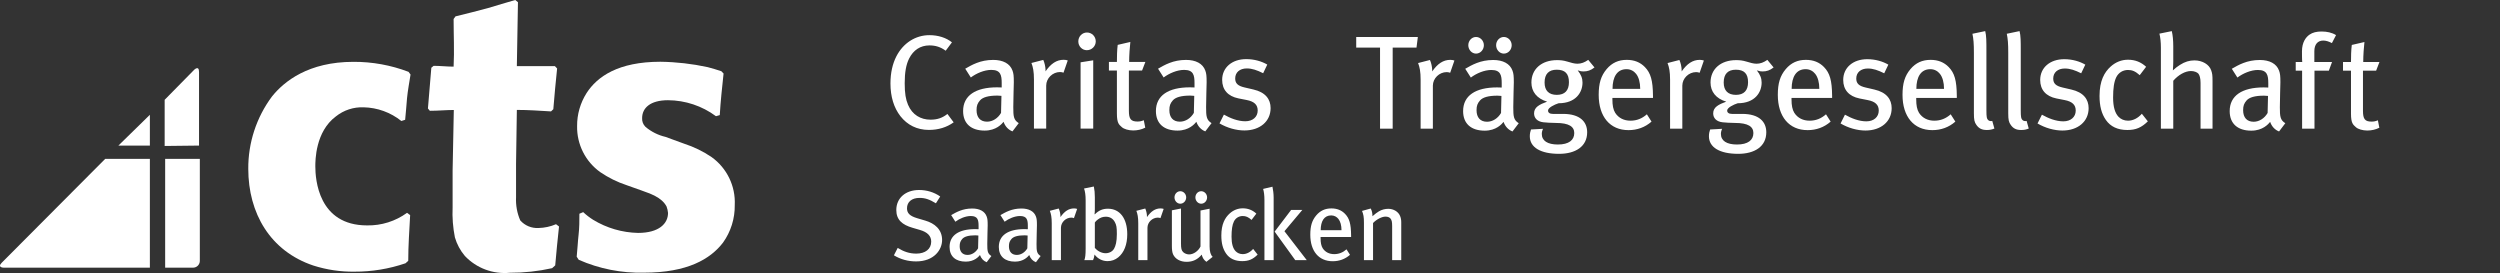
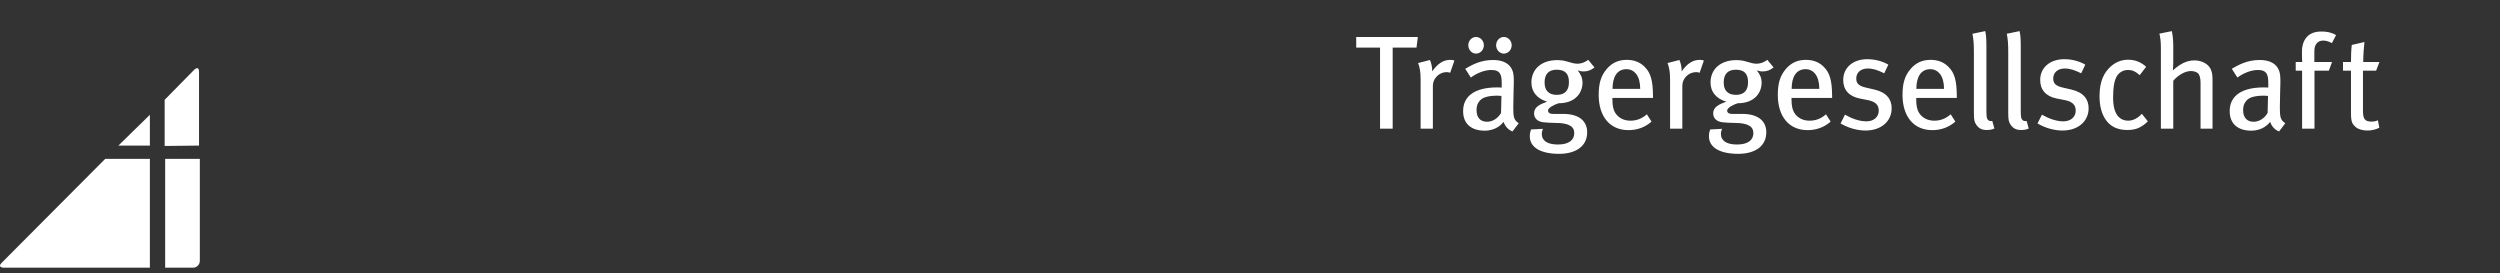
<svg xmlns="http://www.w3.org/2000/svg" version="1.1" id="Warstwa_1" x="0px" y="0px" width="803.674px" height="87.768px" viewBox="0 0 803.674 87.768" enable-background="new 0 0 803.674 87.768" xml:space="preserve">
  <rect x="0" y="0" width="803.674" height="87.768" fill="#333333" stroke="none" />
  <g id="Ebene_1">
    <path fill="#FFFFFF" d="M53.093,86.047h8.833c1.204,0.071,2.238-0.847,2.309-2.052c0.004-0.056,0.006-0.109,0.004-0.164V51.07   H53.093V86.047z M33.821,51.07L0.546,84.474c-1.542,1.573,0.675,1.573,0.675,1.573h46.958V51.07H33.821z M38.061,46.798h10.117   v-9.895L38.061,46.798z M63.981,46.798V23.126c0-2.249-1.572-0.675-1.572-0.675l-9.477,9.636v14.839L63.981,46.798z" />
-     <path fill="#FFFFFF" d="M131.239,83.831c0-4.883,0.354-9.797,0.61-14.68l-0.996-0.738c-3.728,2.713-8.238,4.133-12.848,4.047   c-15.674,0-16.638-14.808-16.638-18.982c0-1.83,0-11.145,6.614-16.059c2.529-2.017,5.698-3.053,8.932-2.923   c4.408,0.097,8.665,1.643,12.106,4.398l1.223-0.385c0.257-2.313,0.386-4.625,0.608-6.97c0.226-2.346,0.738-5.141,1.124-7.58   l-0.643-0.867c-5.661-2.153-11.672-3.243-17.729-3.212c-14.454,0-22.259,6.263-26.177,11.146   c-4.996,6.719-7.668,14.883-7.612,23.255c0,14.194,7.002,26.435,20.941,31.091c4.267,1.356,8.724,2.019,13.201,1.959   c5.583,0.022,11.131-0.89,16.413-2.697L131.239,83.831z" />
-     <path fill="#FFFFFF" d="M178.486,85.308c0.388-4.175,0.739-8.316,1.223-12.493l-0.964-0.737c-1.778,0.761-3.688,1.176-5.621,1.221   c-2.229,0.129-4.396-0.771-5.877-2.44c-1.018-2.349-1.479-4.896-1.352-7.45c0-3.565,0-7.229,0-10.793l0.257-17.28   c3.662,0,7.323,0.257,10.985,0.48l0.738-0.707c0.386-4.433,0.737-8.704,1.221-13.104l-0.707-0.738c-4.047,0-8.094,0-12.237,0   l0.354-20.557L165.639,0c-2.923,0.867-5.878,1.702-8.672,2.567c-3.565,0.966-6.97,1.831-10.535,2.698l-0.61,0.835   c0,5.141,0.259,10.184,0,15.321c-2.088,0-4.304-0.257-6.424-0.257l-0.737,0.608c-0.354,4.4-0.738,8.704-1.094,13.104l0.61,0.739   c2.698,0,5.268-0.258,7.709-0.258L145.5,54.826v11.852c-0.146,3.23,0.104,6.467,0.736,9.638c0.64,2.194,1.732,4.229,3.214,5.975   c3.729,3.931,9.062,5.922,14.452,5.396c4.569,0.013,9.126-0.482,13.586-1.477L178.486,85.308z" />
-     <path fill="#FFFFFF" d="M186.034,83.51c6.591,2.903,13.739,4.318,20.94,4.146c14.067,0,21.393-4.4,25.438-9.639   c2.526-3.523,3.855-7.77,3.79-12.106c0.296-6.071-2.513-11.878-7.452-15.417c-2.729-1.846-5.7-3.293-8.833-4.307l-5.976-2.184   c-2.363-0.548-4.565-1.648-6.424-3.212c-0.763-0.735-1.162-1.771-1.093-2.827c0-3.211,2.57-5.749,8.319-5.749   c5.555,0.032,10.954,1.832,15.417,5.139L231.385,37c0.257-4.435,0.739-8.833,1.221-13.362l-0.707-0.739   c-1.478-0.479-2.955-0.963-4.398-1.315c-4.993-1.082-10.083-1.663-15.192-1.734c-13.586,0-20.331,4.786-23.736,10.054   c-2.021,3.175-3.083,6.866-3.051,10.633c-0.112,5.861,2.676,11.402,7.451,14.807c2.608,1.777,5.451,3.184,8.448,4.176l4.785,1.702   c2.666,0.995,6.424,2.088,8.063,5.14c0.254,0.672,0.415,1.373,0.481,2.09c0,3.436-2.923,6.424-9.638,6.424   c-5.094-0.107-10.067-1.56-14.422-4.208c-1.146-0.72-2.224-1.547-3.212-2.476l-1.221,0.516c0,2.185,0,4.528-0.257,6.713   c-0.257,2.186-0.354,4.786-0.61,7.1L186.034,83.51z" />
  </g>
  <g id="Warstwa_2">
</g>
  <path fill="#FFFFFF" d="M764.927,19.927h-5.22c0-2.183,0.214-4.878,0.385-6.419l-4.064,0.942c-0.214,1.625-0.257,3.808-0.257,5.477  h-2.567v2.781h2.567v13.82c0,3.124,0.685,3.551,1.583,4.364c0.685,0.642,2.225,1.069,3.637,1.069s2.696-0.3,3.894-0.897l-0.47-2.396  c-0.685,0.298-1.284,0.426-2.012,0.426c-2.14,0-2.78-0.813-2.78-3.465V22.708h4.235L764.927,19.927z M750.967,11.284  c-1.327-0.813-2.909-1.156-4.664-1.156c-1.583,0-2.867,0.3-3.893,1.027c-1.155,0.813-2.396,2.439-2.396,5.348  c0,0.343,0,2.996,0.085,3.423h-2.096v2.781h2.053v18.654h3.979V22.708h4.621l1.026-2.781h-5.69v-3.466  c0-2.182,1.07-3.422,2.867-3.422c0.983,0,1.84,0.341,2.78,0.813L750.967,11.284z M729.099,30.837l-0.129,5.477  c-0.983,1.711-2.695,2.824-4.492,2.824c-2.181,0-3.38-1.369-3.38-3.721c0-1.412,0.3-2.183,1.112-3.124  c0.855-0.984,2.652-1.54,5.604-1.54C728.157,30.752,728.499,30.794,729.099,30.837 M734.661,39.609  c-1.668-1.027-1.755-2.225-1.755-5.177c0-3.124,0.172-6.418,0.172-7.959c0-2.096-0.085-2.824-0.428-3.765  c-0.813-2.268-3.081-3.423-6.204-3.423c-4.149,0-6.889,1.626-8.985,2.824l1.797,2.824c1.755-1.326,4.321-2.439,6.589-2.439  c2.995,0,3.338,1.712,3.338,4.236v1.412c-0.556-0.042-0.983-0.042-1.498-0.042c-6.932,0-10.91,2.652-10.91,7.616  c0,4.106,2.653,6.289,6.931,6.289c3.723,0,5.52-2.139,6.076-2.824c0.514,1.497,1.54,2.567,2.867,3.081L734.661,39.609z   M711.262,41.362V26.088c0-1.925-0.085-2.481-0.429-3.465c-0.641-1.926-2.867-3.21-5.391-3.21c-1.582,0-3.081,0.428-4.664,1.455  c-0.854,0.556-1.326,0.899-2.267,1.755c0.085-1.114,0.128-2.098,0.128-2.867v-4.792c0-2.097-0.171-3.68-0.471-4.964l-3.979,0.813  c0.3,1.242,0.471,2.654,0.471,4.494v26.055h3.979V25.96c1.669-1.925,3.851-3.124,5.69-3.124c1.027,0,1.968,0.384,2.354,0.813  c0.429,0.471,0.727,1.499,0.727,2.996v14.717H711.262z M690.468,39.01l-1.927-2.439c-1.282,1.455-2.865,2.226-4.448,2.226  c-1.241,0-2.312-0.471-3.081-1.284c-1.112-1.199-1.712-3.167-1.712-6.161c0-2.954,0.3-5.092,1.027-6.547  c0.728-1.455,2.14-2.311,3.766-2.311c1.368,0,2.353,0.428,3.765,1.67l2.054-2.696c-1.626-1.498-3.508-2.268-5.818-2.268  c-2.097,0-3.98,0.77-5.563,2.181c-2.054,1.84-3.595,4.622-3.595,9.456c0,3.252,0.644,5.733,2.055,7.744  c1.497,2.14,3.807,3.209,6.889,3.209C686.616,41.79,688.413,41.021,690.468,39.01 M671.429,34.774c0-2.824-1.625-5.092-5.562-5.99  l-2.782-0.643c-2.268-0.513-3.037-1.369-3.037-2.909c0-1.925,1.455-3.209,3.722-3.209c1.712,0,3.296,0.556,5.264,1.541l1.327-2.781  c-1.755-1.027-4.151-1.755-6.761-1.755c-4.62,0-7.744,2.739-7.744,6.675c0,3.165,1.84,5.262,5.22,5.946l2.609,0.515  c2.481,0.47,3.595,1.54,3.595,3.38c0,2.097-1.626,3.465-3.979,3.465c-2.396,0-4.835-0.984-6.888-2.14L655,39.694  c2.48,1.456,5.39,2.268,8,2.268C668.006,41.962,671.429,39.052,671.429,34.774 M652.18,41.321l-0.684-2.439  c-0.472,0.128-1.071,0-1.327-0.3c-0.427-0.384-0.557-0.897-0.557-3.165V16.119c0-2.652,0-4.707-0.385-6.119l-4.107,0.856  c0.343,1.668,0.471,3.124,0.471,6.161v19.425c0,2.096,0.172,2.824,0.813,3.723c0.813,1.156,1.796,1.625,3.338,1.625  C650.682,41.79,651.367,41.662,652.18,41.321 M641.138,41.321l-0.686-2.439c-0.47,0.128-1.069,0-1.326-0.3  c-0.429-0.384-0.556-0.897-0.556-3.165V16.119c0-2.652,0-4.707-0.386-6.119l-4.106,0.856c0.341,1.668,0.47,3.124,0.47,6.161v19.425  c0,2.096,0.171,2.824,0.813,3.723c0.813,1.156,1.798,1.625,3.337,1.625C639.64,41.79,640.323,41.662,641.138,41.321 M624.948,28.57  h-8.899c0-3.893,1.498-6.333,4.492-6.333c1.369,0,2.396,0.643,3.08,1.499C624.477,24.804,624.948,26.516,624.948,28.57   M629.056,31.48v-0.686c-0.044-4.92-0.729-7.316-2.611-9.241c-1.497-1.541-3.423-2.31-5.817-2.31c-2.654,0-4.749,0.941-6.461,2.953  c-1.841,2.181-2.567,4.577-2.567,8.3c0,7.017,3.637,11.337,9.584,11.337c2.781,0,5.305-0.899,7.401-2.739l-1.497-2.353  c-1.541,1.369-3.252,2.055-5.263,2.055c-2.054,0-3.809-0.814-4.921-2.524c-0.643-1.027-0.898-2.439-0.898-4.279V31.48H629.056z   M608.113,34.774c0-2.824-1.626-5.092-5.562-5.99l-2.781-0.643c-2.268-0.513-3.038-1.369-3.038-2.909  c0-1.925,1.453-3.209,3.721-3.209c1.712,0,3.296,0.556,5.264,1.541l1.327-2.781c-1.755-1.027-4.151-1.755-6.761-1.755  c-4.622,0-7.745,2.739-7.745,6.675c0,3.165,1.841,5.262,5.221,5.946l2.609,0.515c2.482,0.47,3.595,1.54,3.595,3.38  c0,2.097-1.626,3.465-3.979,3.465c-2.396,0-4.835-0.984-6.888-2.14l-1.412,2.824c2.48,1.456,5.39,2.268,8.001,2.268  C604.689,41.962,608.113,39.052,608.113,34.774 M584.859,28.57h-8.899c0-3.893,1.498-6.333,4.492-6.333  c1.369,0,2.396,0.643,3.081,1.499C584.388,24.804,584.859,26.516,584.859,28.57 M588.967,31.48v-0.686  c-0.044-4.92-0.728-7.316-2.611-9.241c-1.497-1.541-3.423-2.31-5.817-2.31c-2.654,0-4.749,0.941-6.461,2.953  c-1.841,2.181-2.567,4.577-2.567,8.3c0,7.017,3.637,11.337,9.584,11.337c2.781,0,5.306-0.899,7.401-2.739l-1.497-2.353  c-1.541,1.369-3.253,2.055-5.263,2.055c-2.054,0-3.809-0.814-4.921-2.524c-0.643-1.027-0.898-2.439-0.898-4.279V31.48H588.967z   M561.948,26.43c0,2.654-1.327,4.066-3.893,4.066c-2.526,0-3.937-1.327-3.937-3.979c0-2.739,1.368-4.108,3.893-4.108  C560.705,22.408,561.948,23.692,561.948,26.43 M570.161,21.681l-2.01-2.438c-1.157,0.813-2.225,1.241-3.51,1.241  c-0.94,0-2.095-0.343-3.207-0.685c-1.285-0.386-2.183-0.471-3.339-0.471c-4.919,0-8.214,2.867-8.214,7.188  c0,2.952,1.754,5.177,5.049,6.161c-2.439,0.899-4.192,1.755-4.192,3.765c0,1.583,1.112,2.652,2.995,2.867  c0.813,0.085,2.524,0.213,4.021,0.213c4.235,0,5.904,1.199,5.904,3.252c0,2.268-1.754,3.68-5.264,3.68  c-3.338,0-5.177-1.197-5.177-3.422c0-0.599,0.215-1.284,0.385-1.626l-3.85,0.215c-0.216,0.641-0.386,1.282-0.386,2.181  c0,3.551,3.423,5.648,9.414,5.648c5.218,0,9.027-2.312,9.027-6.932c0-3.337-2.268-5.904-7.745-5.904h-3.296  c-1.026,0-1.538-0.428-1.538-1.069c0-0.942,2.053-1.926,3.38-2.354c5.604,0,7.701-3.55,7.701-6.631c0-1.37-0.43-2.524-1.54-3.936  c1.027,0.298,1.197,0.341,1.838,0.341C567.937,22.965,568.963,22.623,570.161,21.681 M547.745,19.456  c-0.343-0.128-0.813-0.213-1.325-0.213c-2.268,0-4.109,1.241-5.819,3.722V22.58c0-1.07-0.342-2.482-0.728-3.295l-3.809,0.984  c0.515,1.327,0.814,2.739,0.814,5.349v15.745h3.937V27.544c0-2.354,2.053-4.364,4.449-4.364c0.426,0,0.726,0.085,1.112,0.213  L547.745,19.456z M527.278,28.57h-8.898c0-3.893,1.496-6.333,4.492-6.333c1.369,0,2.395,0.643,3.081,1.499  C526.808,24.804,527.278,26.516,527.278,28.57 M531.385,31.48v-0.686c-0.041-4.92-0.728-7.316-2.609-9.241  c-1.498-1.541-3.423-2.31-5.819-2.31c-2.652,0-4.75,0.941-6.46,2.953c-1.84,2.181-2.567,4.577-2.567,8.3  c0,7.017,3.637,11.337,9.584,11.337c2.78,0,5.305-0.899,7.401-2.739l-1.497-2.353c-1.54,1.369-3.252,2.055-5.264,2.055  c-2.053,0-3.807-0.814-4.919-2.524c-0.643-1.027-0.898-2.439-0.898-4.279V31.48H531.385z M504.366,26.43  c0,2.654-1.326,4.066-3.894,4.066c-2.524,0-3.937-1.327-3.937-3.979c0-2.739,1.369-4.108,3.894-4.108  C503.127,22.408,504.366,23.692,504.366,26.43 M512.581,21.681l-2.011-2.438c-1.156,0.813-2.225,1.241-3.507,1.241  c-0.942,0-2.099-0.343-3.211-0.685c-1.283-0.386-2.181-0.471-3.337-0.471c-4.92,0-8.215,2.867-8.215,7.188  c0,2.952,1.755,5.177,5.048,6.161c-2.438,0.899-4.192,1.755-4.192,3.765c0,1.583,1.112,2.652,2.995,2.867  c0.813,0.085,2.524,0.213,4.021,0.213c4.236,0,5.904,1.199,5.904,3.252c0,2.268-1.753,3.68-5.262,3.68  c-3.337,0-5.178-1.197-5.178-3.422c0-0.599,0.215-1.284,0.386-1.626l-3.851,0.215c-0.215,0.641-0.385,1.282-0.385,2.181  c0,3.551,3.423,5.648,9.412,5.648c5.22,0,9.028-2.312,9.028-6.932c0-3.337-2.268-5.904-7.744-5.904h-3.295  c-1.027,0-1.541-0.428-1.541-1.069c0-0.942,2.055-1.926,3.381-2.354c5.604,0,7.702-3.55,7.702-6.631c0-1.37-0.43-2.524-1.542-3.936  c1.027,0.298,1.199,0.341,1.842,0.341C510.357,22.965,511.383,22.623,512.581,21.681 M485.961,14.536  c0-1.455-1.155-2.652-2.524-2.652c-1.368,0-2.48,1.197-2.48,2.652c0,1.456,1.112,2.696,2.48,2.696  C484.849,17.232,485.961,15.991,485.961,14.536 M477.02,14.536c0-1.455-1.155-2.652-2.524-2.652s-2.482,1.197-2.482,2.652  c0,1.456,1.113,2.696,2.482,2.696C475.907,17.232,477.02,15.991,477.02,14.536 M482.667,30.837l-0.129,5.477  c-0.983,1.711-2.694,2.824-4.493,2.824c-2.181,0-3.38-1.369-3.38-3.721c0-1.412,0.3-2.183,1.112-3.124  c0.856-0.984,2.654-1.54,5.604-1.54C481.726,30.752,482.069,30.794,482.667,30.837 M488.229,39.609  c-1.668-1.027-1.755-2.225-1.755-5.177c0-3.124,0.172-6.418,0.172-7.959c0-2.096-0.085-2.824-0.428-3.765  c-0.813-2.268-3.081-3.423-6.204-3.423c-4.149,0-6.888,1.626-8.985,2.824l1.799,2.824c1.753-1.326,4.319-2.439,6.587-2.439  c2.997,0,3.338,1.712,3.338,4.236v1.412c-0.556-0.042-0.983-0.042-1.496-0.042c-6.934,0-10.911,2.652-10.911,7.616  c0,4.106,2.652,6.289,6.932,6.289c3.723,0,5.518-2.139,6.074-2.824c0.514,1.497,1.541,2.567,2.867,3.081L488.229,39.609z   M467.554,19.456c-0.342-0.128-0.813-0.213-1.326-0.213c-2.268,0-4.107,1.241-5.817,3.722V22.58c0-1.07-0.343-2.482-0.729-3.295  l-3.807,0.984c0.514,1.327,0.813,2.739,0.813,5.349v15.745h3.937V27.544c0-2.354,2.055-4.364,4.449-4.364  c0.428,0,0.728,0.085,1.112,0.213L467.554,19.456z M455.794,11.884h-19.812v3.423h7.659v26.055h4.064V15.307h7.658L455.794,11.884z" />
-   <path fill="#FFFFFF" d="M408.461,34.749c0-2.824-1.626-5.091-5.562-5.989l-2.781-0.643c-2.268-0.513-3.039-1.369-3.039-2.909  c0-1.925,1.456-3.209,3.723-3.209c1.71,0,3.295,0.556,5.264,1.541l1.325-2.781c-1.755-1.027-4.149-1.755-6.76-1.755  c-4.621,0-7.744,2.739-7.744,6.675c0,3.166,1.84,5.262,5.22,5.946l2.611,0.515c2.481,0.47,3.594,1.54,3.594,3.38  c0,2.096-1.626,3.465-3.98,3.465c-2.396,0-4.835-0.984-6.888-2.14l-1.412,2.824c2.482,1.455,5.392,2.268,8,2.268  C405.037,41.937,408.461,39.028,408.461,34.749 M383.915,30.813l-0.128,5.477c-0.984,1.711-2.696,2.824-4.493,2.824  c-2.182,0-3.38-1.369-3.38-3.721c0-1.412,0.3-2.183,1.112-3.124c0.856-0.984,2.652-1.54,5.604-1.54  C382.975,30.728,383.316,30.77,383.915,30.813 M389.477,39.584c-1.668-1.027-1.753-2.225-1.753-5.177  c0-3.124,0.171-6.419,0.171-7.959c0-2.096-0.086-2.824-0.428-3.765c-0.814-2.268-3.082-3.423-6.204-3.423  c-4.15,0-6.889,1.626-8.985,2.824l1.797,2.824c1.754-1.326,4.322-2.439,6.588-2.439c2.996,0,3.338,1.712,3.338,4.236v1.412  c-0.556-0.042-0.985-0.042-1.498-0.042c-6.931,0-10.911,2.652-10.911,7.616c0,4.106,2.653,6.289,6.931,6.289  c3.723,0,5.52-2.14,6.076-2.824c0.514,1.497,1.54,2.567,2.867,3.08L389.477,39.584z M368.206,19.903h-5.22  c0-2.183,0.214-4.878,0.386-6.419l-4.064,0.942c-0.214,1.625-0.257,3.808-0.257,5.477h-2.567v2.781h2.567v13.82  c0,3.124,0.684,3.552,1.583,4.364c0.684,0.641,2.225,1.069,3.636,1.069c1.412,0,2.696-0.3,3.894-0.898l-0.471-2.396  c-0.685,0.298-1.283,0.427-2.011,0.427c-2.14,0-2.781-0.813-2.781-3.465V22.684h4.236L368.206,19.903z M352.251,13.314  c0-1.626-1.284-2.867-2.824-2.867c-1.54,0-2.781,1.284-2.781,2.867c0,1.541,1.198,2.823,2.738,2.823  C350.968,16.137,352.251,14.855,352.251,13.314 M351.438,41.338V19.389l-4.065,0.643v21.306H351.438z M343.253,19.432  c-0.342-0.128-0.813-0.213-1.326-0.213c-2.268,0-4.108,1.241-5.819,3.722v-0.385c0-1.07-0.342-2.482-0.728-3.295l-3.808,0.984  c0.514,1.327,0.813,2.739,0.813,5.348v15.745h3.936V27.519c0-2.354,2.054-4.364,4.449-4.364c0.428,0,0.728,0.085,1.113,0.213  L343.253,19.432z M321.934,30.813l-0.129,5.477c-0.984,1.711-2.695,2.824-4.493,2.824c-2.182,0-3.38-1.369-3.38-3.721  c0-1.412,0.3-2.183,1.113-3.124c0.855-0.984,2.653-1.54,5.605-1.54C320.992,30.728,321.334,30.77,321.934,30.813 M327.496,39.584  c-1.669-1.027-1.754-2.225-1.754-5.177c0-3.124,0.17-6.419,0.17-7.959c0-2.096-0.085-2.824-0.428-3.765  c-0.813-2.268-3.081-3.423-6.204-3.423c-4.15,0-6.888,1.626-8.985,2.824l1.797,2.824c1.755-1.326,4.322-2.439,6.589-2.439  c2.995,0,3.337,1.712,3.337,4.236v1.412c-0.556-0.042-0.984-0.042-1.497-0.042c-6.932,0-10.91,2.652-10.91,7.616  c0,4.106,2.652,6.289,6.931,6.289c3.722,0,5.52-2.14,6.076-2.824c0.513,1.497,1.54,2.567,2.866,3.08L327.496,39.584z   M306.578,39.328l-2.011-2.696c-1.583,1.241-3.166,1.84-5.434,1.84c-3.124,0-5.862-1.54-7.23-4.792  c-0.728-1.712-1.07-3.637-1.07-6.932c0-3.552,0.47-6.033,1.412-7.916c1.369-2.737,3.636-4.236,6.546-4.236  c1.968,0,3.594,0.515,5.22,1.712l2.011-2.696c-1.84-1.497-4.45-2.31-7.231-2.31c-4.536,0-8.429,2.567-10.611,6.76  c-1.24,2.396-1.925,5.348-1.925,8.77c0,4.279,1.112,7.831,3.208,10.526c2.226,2.824,5.306,4.406,9.156,4.406  C301.615,41.766,304.31,40.953,306.578,39.328" />
-   <path fill="#FFFFFF" d="M450.459,83.621V71.436c0-0.739-0.128-1.447-0.386-2.025c-0.579-1.383-2.09-2.284-3.794-2.284  c-0.997,0-2.059,0.258-2.99,0.805c-0.675,0.386-1.158,0.804-2.09,1.575c0-0.997-0.161-1.704-0.547-2.477l-2.798,0.772  c0.45,1.157,0.61,1.897,0.61,3.826v11.993h2.927V71.693c1.093-1.157,2.829-2.058,3.988-2.058c0.738,0,1.317,0.225,1.639,0.644  c0.386,0.514,0.515,1.028,0.515,2.475v10.868H450.459z M431.252,74.007h-6.688c0-2.926,1.125-4.759,3.376-4.759  c1.028,0,1.801,0.483,2.314,1.126C430.898,71.178,431.252,72.464,431.252,74.007 M434.338,76.195v-0.516  c-0.033-3.697-0.546-5.498-1.961-6.944c-1.125-1.158-2.573-1.736-4.374-1.736c-1.993,0-3.568,0.707-4.855,2.219  c-1.382,1.64-1.929,3.44-1.929,6.238c0,5.272,2.732,8.521,7.202,8.521c2.09,0,3.987-0.676,5.563-2.059l-1.126-1.769  c-1.156,1.029-2.442,1.544-3.954,1.544c-1.544,0-2.862-0.611-3.699-1.896c-0.48-0.772-0.675-1.833-0.675-3.216v-0.386H434.338z   M420.081,83.621l-7.17-9.292l5.755-6.849h-3.601l-5.305,6.978l6.622,9.163H420.081z M409.438,83.621V63.558  c0-1.318-0.192-2.669-0.385-3.537l-2.991,0.707c0.258,0.933,0.418,2.026,0.418,3.666v19.228H409.438z M404.294,81.854l-1.448-1.834  c-0.964,1.094-2.153,1.673-3.344,1.673c-0.932,0-1.735-0.354-2.314-0.965c-0.836-0.9-1.287-2.38-1.287-4.63  c0-2.22,0.226-3.826,0.772-4.92s1.607-1.736,2.829-1.736c1.029,0,1.77,0.321,2.831,1.255l1.543-2.026  c-1.223-1.126-2.637-1.704-4.374-1.704c-1.575,0-2.99,0.578-4.18,1.64c-1.544,1.383-2.7,3.474-2.7,7.106  c0,2.443,0.481,4.308,1.543,5.819c1.125,1.608,2.862,2.411,5.177,2.411C401.4,83.943,402.751,83.365,404.294,81.854 M388.044,63.461  c0-1.094-0.868-1.993-1.898-1.993c-1.028,0-1.864,0.899-1.864,1.993s0.836,2.025,1.864,2.025  C387.207,65.487,388.044,64.555,388.044,63.461 M381.323,63.461c0-1.094-0.868-1.993-1.896-1.993c-1.03,0-1.866,0.899-1.866,1.993  s0.836,2.025,1.866,2.025C380.487,65.487,381.323,64.555,381.323,63.461 M389.844,82.561c-0.644-0.546-0.996-1.704-0.996-3.344  V67.095l-2.926,0.578v11.576c-0.676,1.414-2.22,2.54-3.666,2.54c-0.708,0-1.447-0.321-1.865-0.708  c-0.579-0.546-0.74-1.188-0.74-2.829V67.03l-2.926,0.58v11.447c0,1.157,0.098,2.057,0.386,2.7c0.676,1.479,2.283,2.411,4.342,2.411  c1.993,0,3.568-0.739,4.855-2.314c0.289,1.093,0.707,1.704,1.512,2.314L389.844,82.561z M374.082,67.158  c-0.257-0.096-0.611-0.16-0.998-0.16c-1.704,0-3.086,0.933-4.372,2.797v-0.289c0-0.805-0.258-1.865-0.547-2.477l-2.861,0.74  c0.386,0.997,0.61,2.059,0.61,4.019v11.833h2.958V73.237c0-1.77,1.544-3.28,3.344-3.28c0.323,0,0.548,0.064,0.837,0.161  L374.082,67.158z M359.034,75.23c0,2.476-0.387,3.827-0.9,4.727c-0.516,0.9-1.576,1.446-2.701,1.446  c-1.415,0-2.701-0.803-3.474-1.704v-8.166c0.322-0.418,0.418-0.579,0.997-0.997c0.836-0.611,1.576-0.869,2.541-0.869  c1.222,0,2.251,0.547,2.861,1.673C358.905,72.335,359.034,73.075,359.034,75.23 M362.378,75.294c0-5.081-2.38-8.199-6.207-8.199  c-1.606,0-2.893,0.481-4.212,1.801l-0.096-0.065c0.063-0.192,0.096-0.996,0.096-1.672v-3.729c0-1.414-0.096-2.283-0.32-3.473  l-3.151,0.643c0.321,0.901,0.514,2.059,0.514,3.859V79.86c0,2.09-0.128,2.991-0.418,3.762h2.798  c0.258-0.515,0.289-0.771,0.482-1.801c0.997,1.352,2.54,2.122,4.147,2.122c1.319,0,2.444-0.385,3.473-1.221  C361.35,81.21,362.378,78.639,362.378,75.294 M346.269,67.158c-0.258-0.096-0.611-0.16-0.996-0.16c-1.705,0-3.089,0.933-4.374,2.797  v-0.289c0-0.805-0.257-1.865-0.547-2.477l-2.861,0.74c0.387,0.997,0.611,2.059,0.611,4.019v11.833h2.958V73.237  c0-1.77,1.542-3.28,3.344-3.28c0.321,0,0.546,0.064,0.836,0.161L346.269,67.158z M330.352,75.712l-0.096,4.115  c-0.74,1.286-2.026,2.122-3.376,2.122c-1.641,0-2.54-1.028-2.54-2.797c0-1.061,0.225-1.641,0.836-2.348  c0.643-0.739,1.992-1.157,4.212-1.157C329.645,75.648,329.903,75.679,330.352,75.712 M334.532,82.304  c-1.254-0.772-1.318-1.672-1.318-3.891c0-2.348,0.128-4.824,0.128-5.981c0-1.575-0.063-2.122-0.32-2.829  c-0.612-1.704-2.316-2.573-4.662-2.573c-3.12,0-5.179,1.223-6.754,2.123l1.351,2.122c1.318-0.996,3.248-1.833,4.952-1.833  c2.25,0,2.508,1.286,2.508,3.183v1.062c-0.418-0.031-0.739-0.031-1.126-0.031c-5.208,0-8.199,1.993-8.199,5.724  c0,3.086,1.994,4.727,5.21,4.727c2.797,0,4.147-1.608,4.565-2.123c0.386,1.125,1.157,1.93,2.155,2.315L334.532,82.304z   M314.52,75.712l-0.096,4.115c-0.741,1.286-2.026,2.122-3.376,2.122c-1.641,0-2.541-1.028-2.541-2.797  c0-1.061,0.226-1.641,0.836-2.348c0.644-0.739,1.994-1.157,4.212-1.157C313.813,75.648,314.07,75.679,314.52,75.712 M318.7,82.304  c-1.255-0.772-1.318-1.672-1.318-3.891c0-2.348,0.128-4.824,0.128-5.981c0-1.575-0.064-2.122-0.321-2.829  c-0.61-1.704-2.314-2.573-4.662-2.573c-3.119,0-5.178,1.223-6.752,2.123l1.35,2.122c1.318-0.996,3.248-1.833,4.952-1.833  c2.25,0,2.508,1.286,2.508,3.183v1.062c-0.418-0.031-0.739-0.031-1.125-0.031c-5.21,0-8.2,1.993-8.2,5.724  c0,3.086,1.994,4.727,5.209,4.727c2.797,0,4.148-1.608,4.566-2.123c0.386,1.125,1.157,1.93,2.154,2.315L318.7,82.304z   M302.858,77.158c0-3.44-2.443-5.37-5.401-6.238l-2.604-0.771c-2.38-0.708-3.28-1.608-3.28-3.184c0-2.059,1.543-3.345,4.02-3.345  c1.833,0,3.215,0.483,5.274,1.737l1.382-2.187c-1.963-1.383-4.342-2.091-6.785-2.091c-4.372,0-7.33,2.605-7.33,6.432  c0,3.15,1.896,4.759,5.24,5.724l2.315,0.675c2.476,0.708,3.666,1.962,3.666,3.763c0,2.379-1.897,3.857-4.791,3.857  c-2.219,0-4.052-0.643-5.98-1.833l-1.223,2.38c2.153,1.319,4.599,1.961,7.139,1.961C300.318,84.039,302.858,80.245,302.858,77.158" />
</svg>